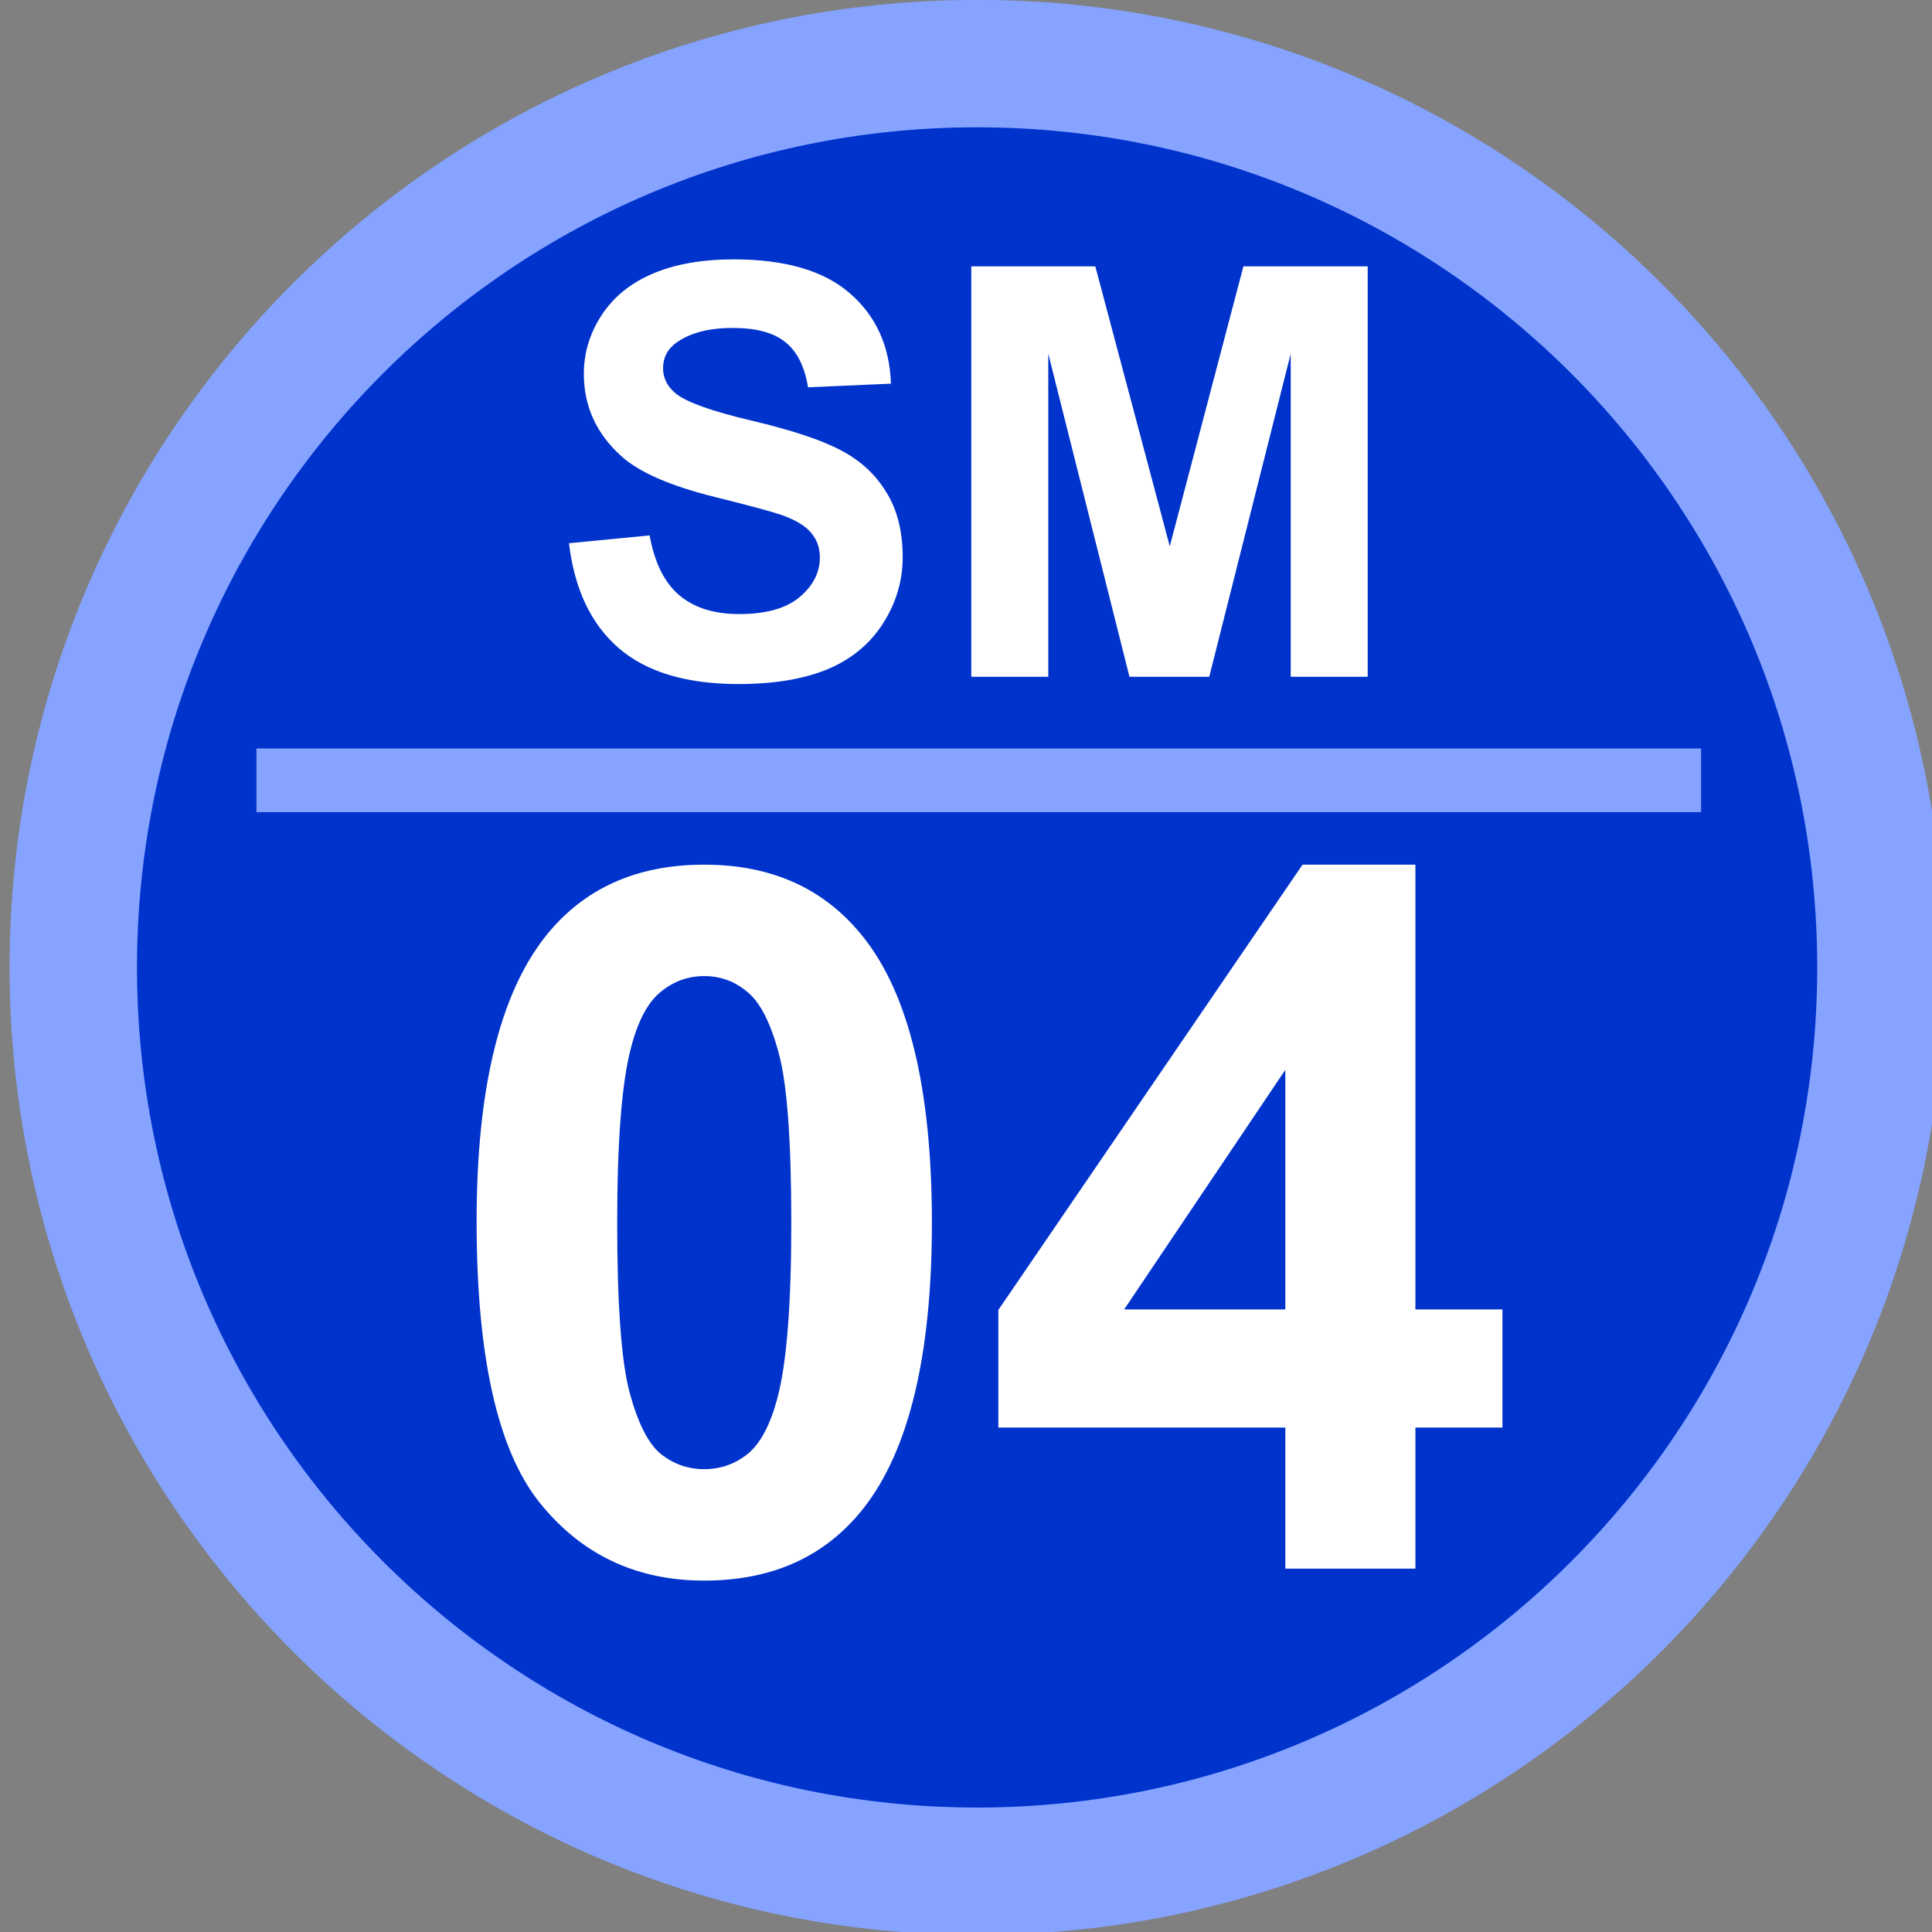
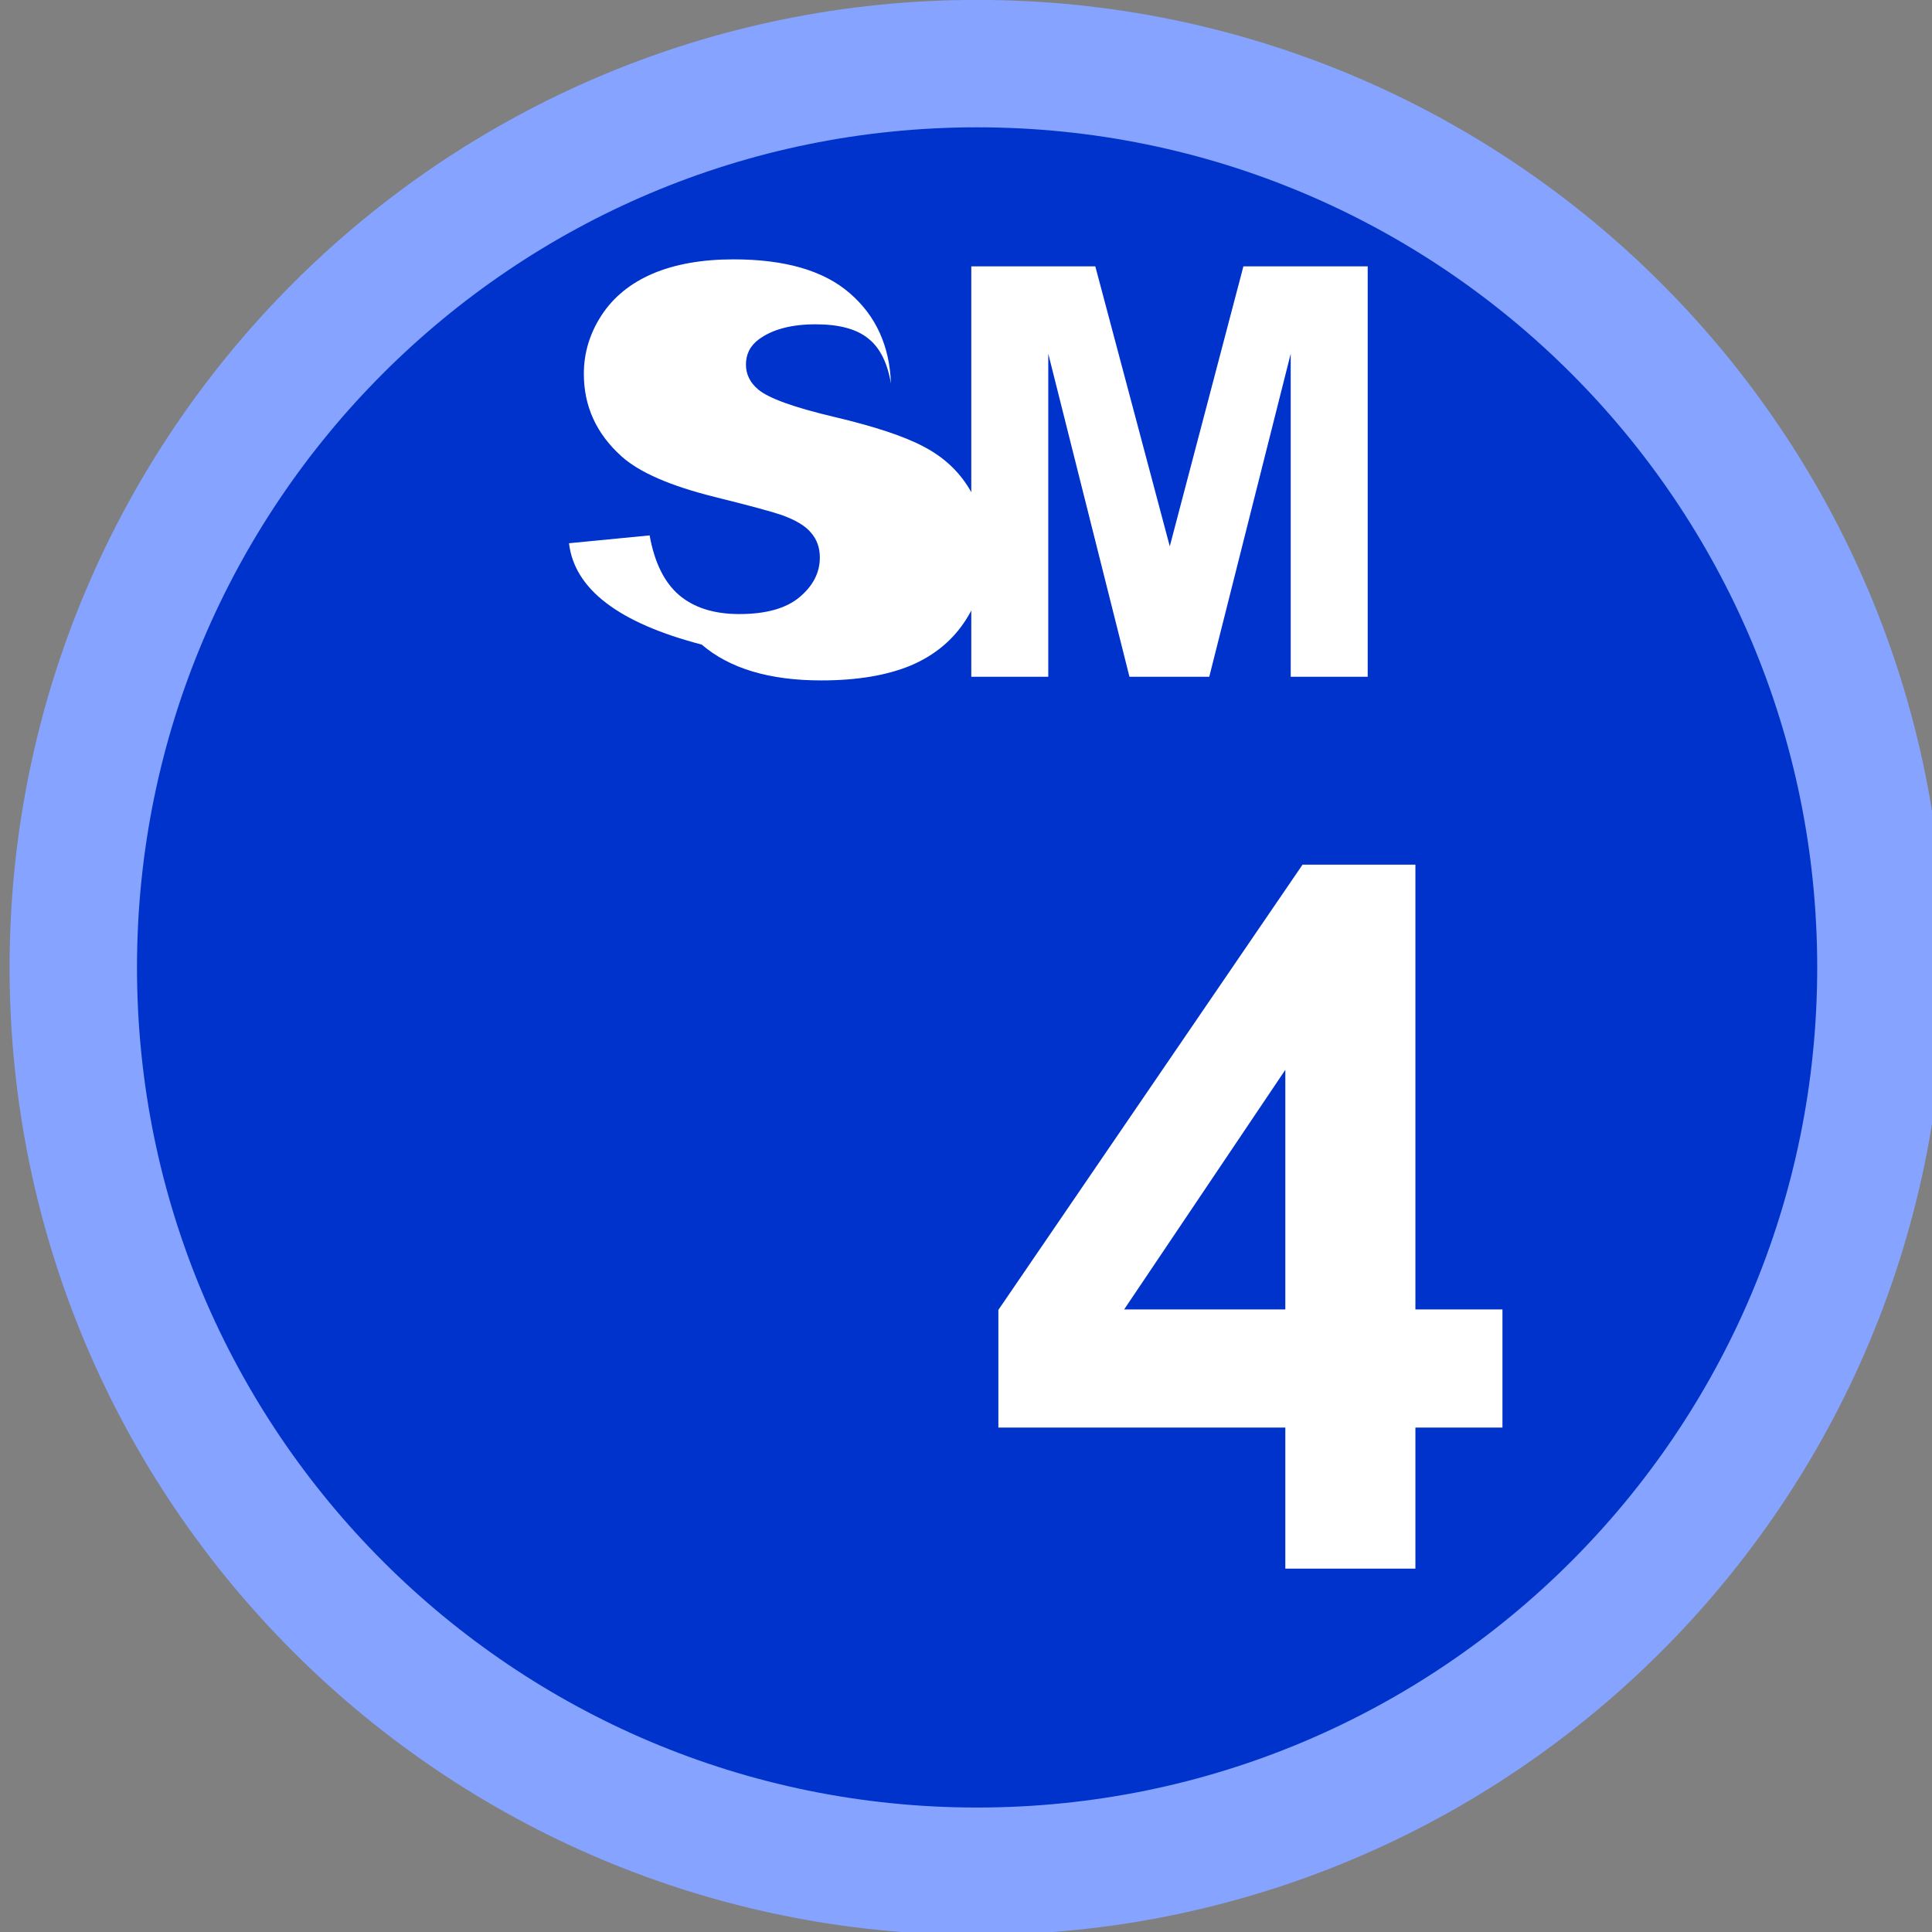
<svg xmlns="http://www.w3.org/2000/svg" width="64.294mm" height="64.294mm" viewBox="0 0 64.294 64.294" id="svg5">
  <rect x="0" y="0" width="64.294" height="64.294" fill="#808080" stroke="none" />
  <defs id="defs2" />
  <g id="layer1" transform="translate(323.651,21.617)">
    <g transform="matrix(0.265,0,0,0.265,-526.322,-19.5)" id="g253">
      <path d="M 774,113.5 C 774,50.816 824.816,0 887.5,0 950.184,0 1001,50.816 1001,113.5 1001,176.184 950.184,227 887.5,227 824.816,227 774,176.184 774,113.5 Z" stroke="#85a3ff" stroke-width="16" stroke-miterlimit="8" fill="#0033cc" fill-rule="evenodd" id="path245" />
      <g aria-label="SM" transform="translate(833.649,77)" id="text247" style="font-weight:700;font-size:72px;font-family:Arial, Arial_MSFontService, sans-serif;fill:#ffffff">
-         <path d="m 2.602,-16.77 10.125,-0.984 q 0.914,5.098 3.691,7.488 2.812,2.391 7.559,2.391 5.027,0 7.559,-2.109 2.566,-2.145 2.566,-4.992 0,-1.828 -1.09,-3.094 -1.055,-1.301 -3.727,-2.25 -1.828,-0.633 -8.332,-2.25 -8.367,-2.074 -11.742,-5.098 -4.746,-4.254 -4.746,-10.371 0,-3.938 2.215,-7.348 2.25,-3.445 6.434,-5.238 4.219,-1.793 10.16,-1.793 9.703,0 14.59,4.254 4.922,4.254 5.168,11.355 L 32.625,-36.352 q -0.668,-3.973 -2.883,-5.695 -2.18,-1.758 -6.574,-1.758 -4.535,0 -7.102,1.863 -1.652,1.195 -1.652,3.199 0,1.828 1.547,3.129 1.969,1.652 9.562,3.445 7.594,1.793 11.215,3.727 3.656,1.898 5.695,5.238 2.074,3.305 2.074,8.191 0,4.43 -2.461,8.297 -2.461,3.867 -6.961,5.766 -4.5,1.863 -11.215,1.863 -9.773,0 -15.012,-4.5 Q 3.621,-8.121 2.602,-16.77 Z" id="path266" />
+         <path d="m 2.602,-16.77 10.125,-0.984 q 0.914,5.098 3.691,7.488 2.812,2.391 7.559,2.391 5.027,0 7.559,-2.109 2.566,-2.145 2.566,-4.992 0,-1.828 -1.09,-3.094 -1.055,-1.301 -3.727,-2.25 -1.828,-0.633 -8.332,-2.25 -8.367,-2.074 -11.742,-5.098 -4.746,-4.254 -4.746,-10.371 0,-3.938 2.215,-7.348 2.25,-3.445 6.434,-5.238 4.219,-1.793 10.16,-1.793 9.703,0 14.59,4.254 4.922,4.254 5.168,11.355 q -0.668,-3.973 -2.883,-5.695 -2.18,-1.758 -6.574,-1.758 -4.535,0 -7.102,1.863 -1.652,1.195 -1.652,3.199 0,1.828 1.547,3.129 1.969,1.652 9.562,3.445 7.594,1.793 11.215,3.727 3.656,1.898 5.695,5.238 2.074,3.305 2.074,8.191 0,4.43 -2.461,8.297 -2.461,3.867 -6.961,5.766 -4.5,1.863 -11.215,1.863 -9.773,0 -15.012,-4.5 Q 3.621,-8.121 2.602,-16.77 Z" id="path266" />
        <path d="m 53.121,0 v -51.539 h 15.574 l 9.352,35.156 9.246,-35.156 H 102.902 V 0 H 93.234 V -40.57 L 83.004,0 H 72.984 L 62.789,-40.57 V 0 Z" id="path268" />
      </g>
      <g aria-label="04" transform="translate(819.482,189)" id="text249" style="font-weight:700;font-size:123px;font-family:Arial, Arial_MSFontService, sans-serif;fill:#ffffff">
-         <path d="m 33.753,-88.406 q 12.792,0 20,9.129 8.588,10.811 8.588,35.855 0,24.984 -8.648,35.915 -7.147,9.009 -19.939,9.009 -12.853,0 -20.72,-9.85 -7.868,-9.91 -7.868,-35.254 0,-24.864 8.648,-35.795 7.147,-9.009 19.939,-9.009 z m 0,13.994 q -3.063,0 -5.465,1.982 -2.402,1.922 -3.724,6.967 -1.742,6.546 -1.742,22.042 0,15.495 1.562,21.321 1.562,5.766 3.904,7.687 2.402,1.922 5.465,1.922 3.063,0 5.465,-1.922 2.402,-1.982 3.724,-7.027 1.742,-6.486 1.742,-21.981 0,-15.495 -1.562,-21.261 -1.562,-5.826 -3.964,-7.748 -2.342,-1.982 -5.405,-1.982 z" id="path271" />
        <path d="M 106.724,0 V -17.717 H 70.689 V -32.492 L 108.886,-88.406 h 14.174 v 55.854 h 10.931 v 14.834 H 123.06 V 0 Z m 0,-32.552 v -30.089 l -20.24,30.089 z" id="path273" />
      </g>
-       <path d="m 797,90 181.417,1e-4" stroke="#85a3ff" stroke-width="8" stroke-miterlimit="8" fill="#0033cc" fill-rule="evenodd" id="path251" />
    </g>
  </g>
</svg>